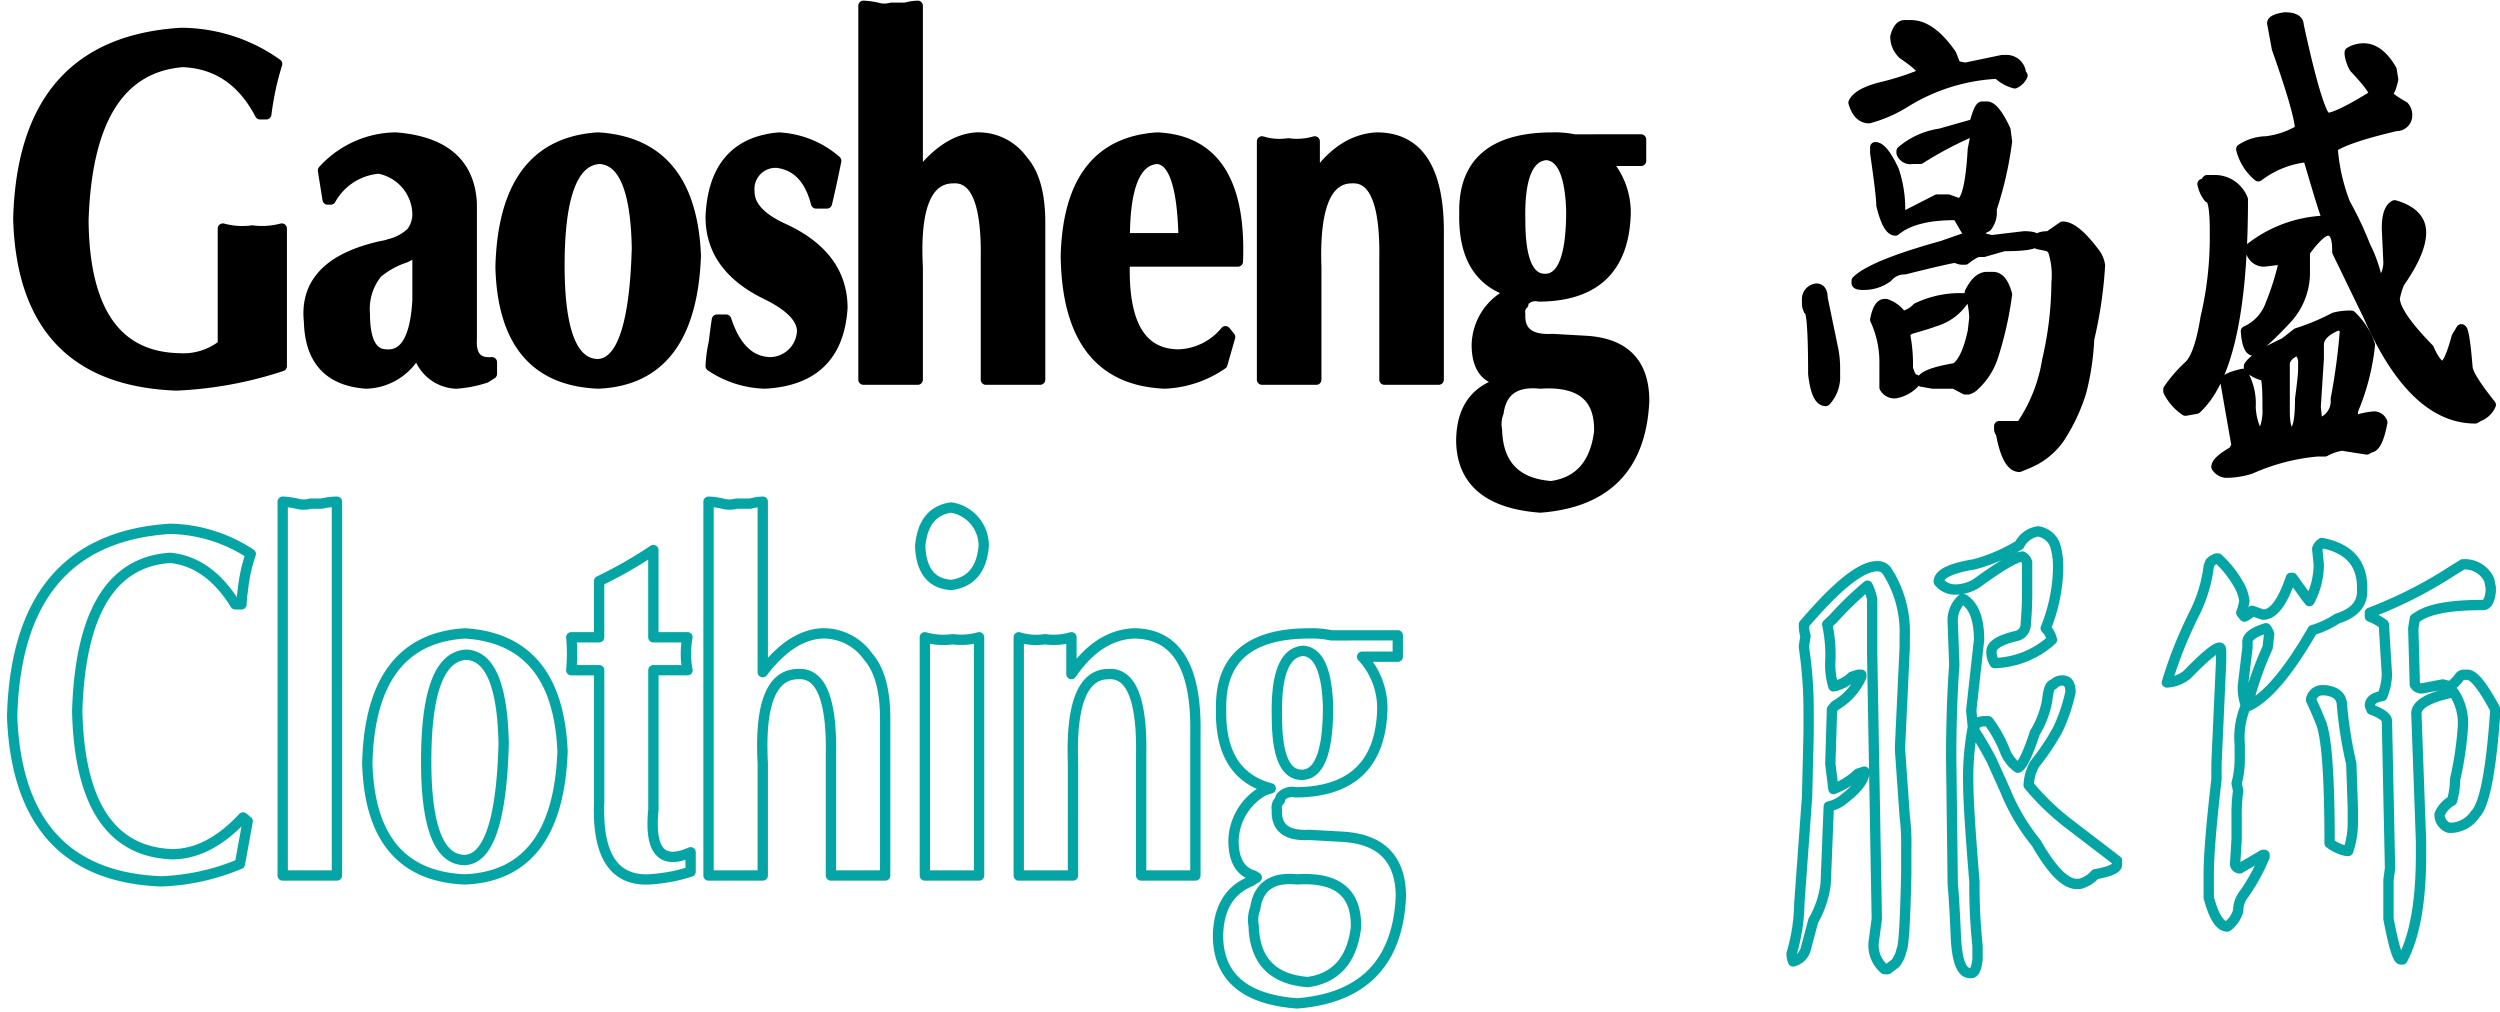
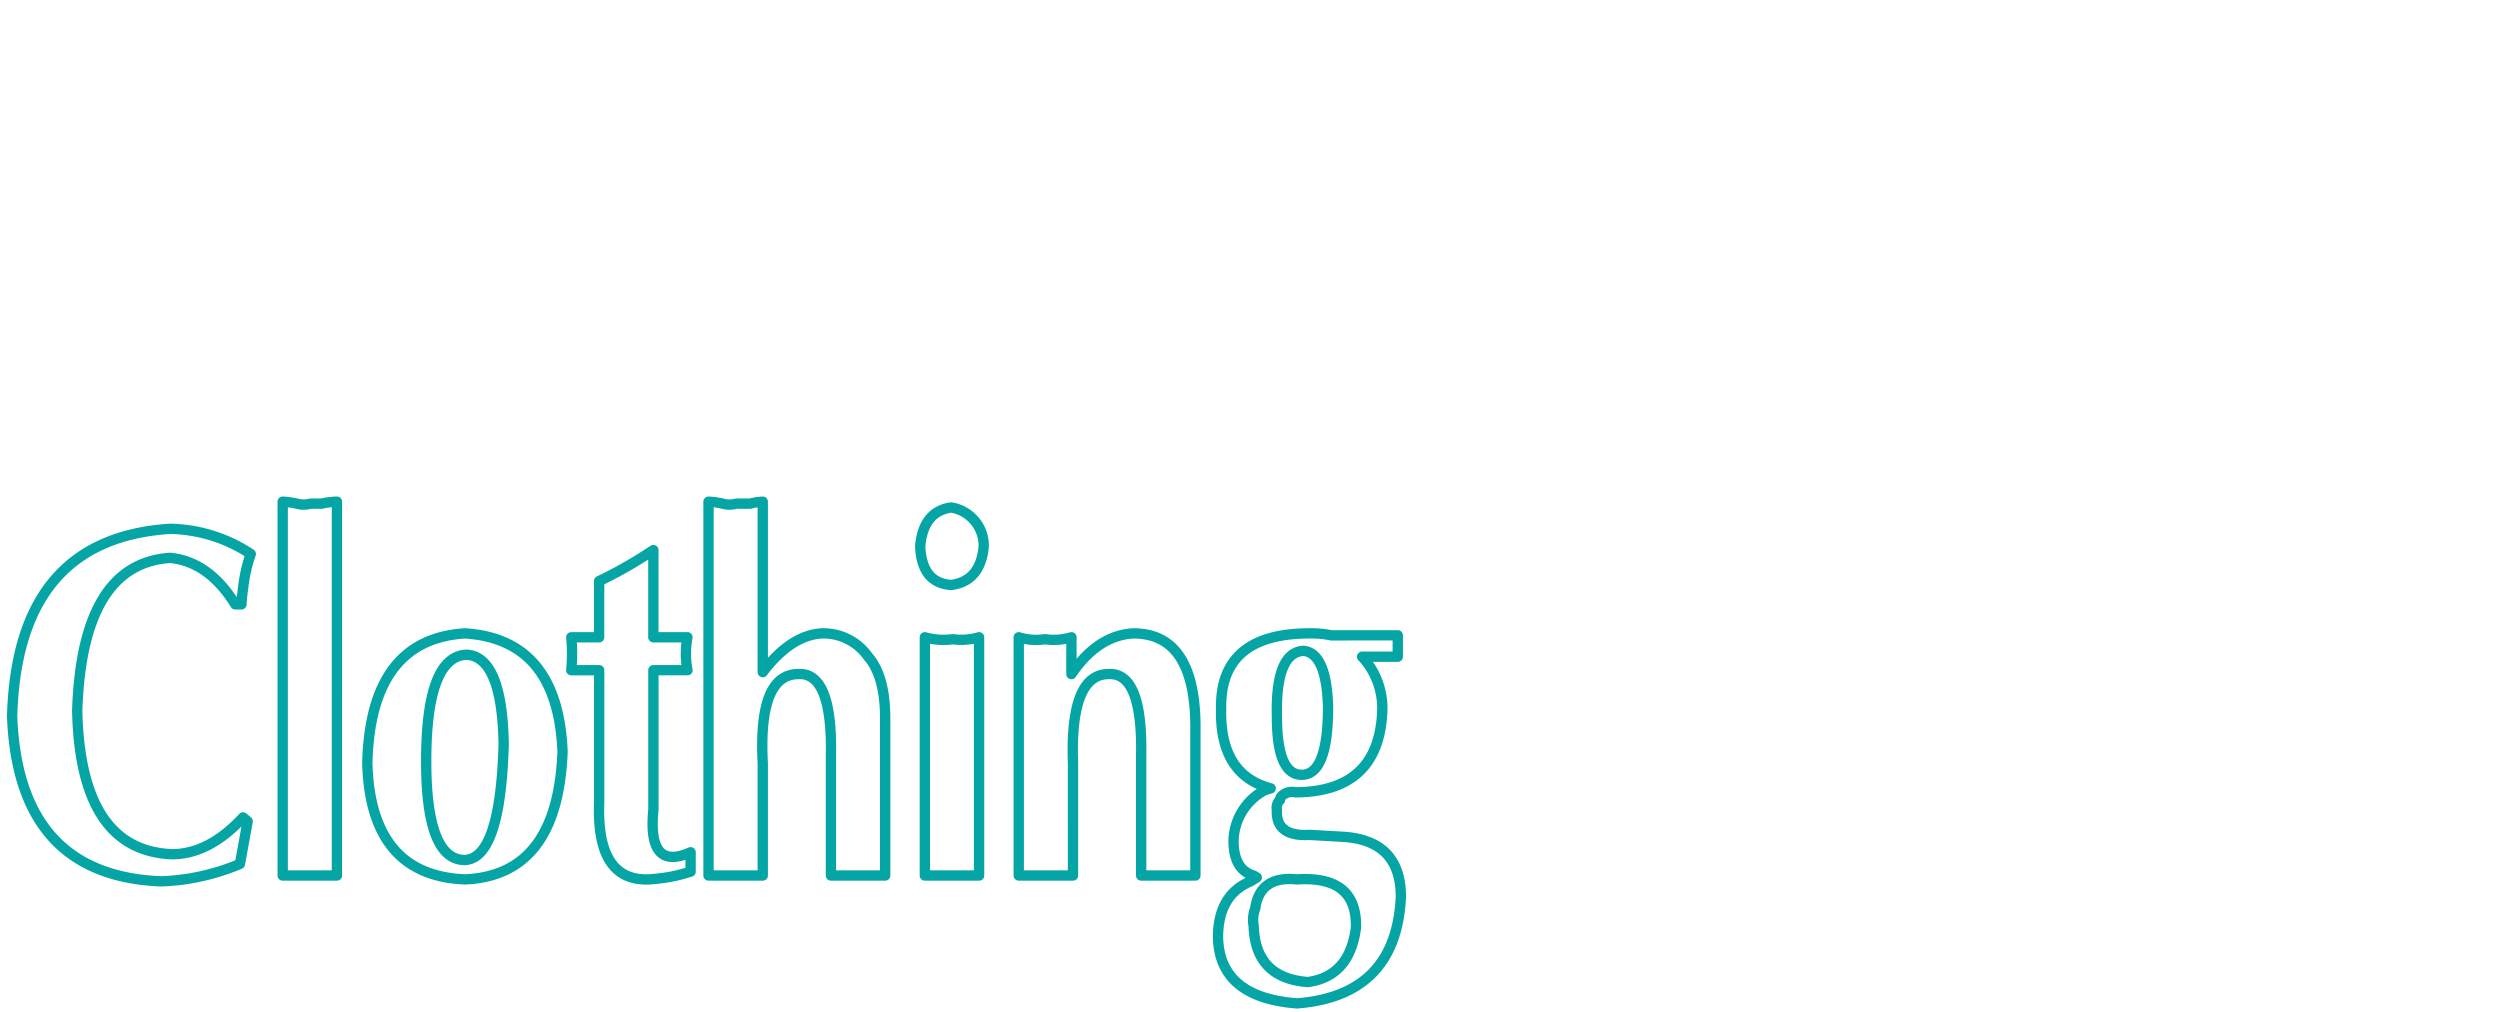
<svg xmlns="http://www.w3.org/2000/svg" xmlns:xlink="http://www.w3.org/1999/xlink" id="组_1_拷贝" data-name="组 1 拷贝" width="242" height="98" viewBox="0 0 242 98">
  <defs>
    <style>
      .cls-1, .cls-3 {
        stroke: #06a5a5;
      }

      .cls-1, .cls-2, .cls-3 {
        stroke-linejoin: round;
        stroke-width: 1px;
        fill-rule: evenodd;
      }

      .cls-1 {
        filter: url(#filter);
      }

      .cls-2 {
        stroke: #000;
      }

      .cls-3 {
        filter: url(#filter-2);
      }
    </style>
    <filter id="filter" x="-2" y="45" width="141" height="56" filterUnits="userSpaceOnUse">
      <feFlood result="flood" flood-color="#06a5a5" />
      <feComposite result="composite" operator="in" in2="SourceGraphic" />
      <feBlend result="blend" in2="SourceGraphic" />
    </filter>
    <filter id="filter-2" x="170" y="48" width="75" height="50" filterUnits="userSpaceOnUse">
      <feFlood result="flood" flood-color="#06a5a5" />
      <feComposite result="composite" operator="in" in2="SourceGraphic" />
      <feBlend result="blend" in2="SourceGraphic" />
    </filter>
  </defs>
  <g style="fill: ; filter: url(#filter)">
    <path id="_Clothing" data-name=" Clothing" class="cls-1" d="M16.625,82.688q-8.852-.373-9.15-13.875,0.45-14.247,9-14.812,3.748,0.378,6.3,4.5h0.6a14.065,14.065,0,0,1,.15-1.5,14.949,14.949,0,0,1,.75-3.375,14.639,14.639,0,0,0-7.8-2.437q-14.85.941-15.3,18.188,0.6,15.377,14.4,15.938a21.418,21.418,0,0,0,7.65-1.687l0.75-4.125-0.45-.375q-3.3,3.564-6.9,3.563h0ZM31.115,48.75h-1.05a2.451,2.451,0,0,1-1.35,0,7.473,7.473,0,0,0-1.35-.187V84.75h5.25V48.563a7.756,7.756,0,0,0-1.5.188h0Zm23.34,24q-0.45-10.872-9.45-11.437-9.151.563-9.45,12.563,0.3,10.877,9.45,11.25,9-.378,9.45-12.375h0Zm-5.7-.75q-0.3,11.065-3.75,11.25-3.751,0-3.75-9.562,0-10.125,3.9-10.312Q48.6,63.564,48.755,72h0Zm17.79-7.125a8.468,8.468,0,0,1,0-3.187h-3.3V53.25a42.652,42.652,0,0,1-5.25,3v5.438H55.3a17.231,17.231,0,0,1,0,3.188H58v12.75q-0.3,7.69,4.8,7.5a17.25,17.25,0,0,0,2.7-.375c0.5-.123.949-0.249,1.35-0.375V82.5q-4.2,1.877-3.6-4.125v-13.5h3.3Zm6.09-16.125h-1.35a2.451,2.451,0,0,1-1.35,0,7.473,7.473,0,0,0-1.35-.187V84.75h5.25V73.875q-0.45-8.622,3.45-8.625,3.3-.185,3.15,7.875V84.75h5.25V69.563q0-4.122-1.65-6a5.287,5.287,0,0,0-4.5-2.25q-3,.189-5.7,3.75v-16.5a5.338,5.338,0,0,0-1.2.188h0Zm19.59,36h2.55V61.688a6.152,6.152,0,0,1-2.55.188,6.546,6.546,0,0,1-2.7-.187V84.75h2.7Zm-0.15-28.125q2.848-.374,3.15-3.75a3.749,3.749,0,0,0-3.15-3.75q-2.7.378-3,3.75,0.148,3.564,3,3.75h0Zm9.24,28.125h2.55V73.875q-0.3-8.622,3.45-8.625,3.3-.185,3.15,7.875V84.75h5.25V70.875q0.147-9.562-6-9.562-3.453.189-6,3.938V61.688a5.958,5.958,0,0,1-2.55.188,5.739,5.739,0,0,1-2.55-.187V84.75h2.7Zm24.24,0.375q5.85-.378,5.7,4.688-0.6,4.685-4.65,5.25-5.1-.378-5.25-5.437a3.107,3.107,0,0,1,.15-1.687q0.45-3.19,4.05-2.812h0Zm5.1-23.625h-1.8a9.238,9.238,0,0,0-2.1-.187q-8.7,0-8.55,7.313-0.151,6.377,4.8,7.688l-0.6.188a5.69,5.69,0,0,0-3,4.875q0,2.813,1.95,3.375l0.3,0.188-0.6.375q-3.15,1.31-3.15,5.438,0.147,5.81,7.65,6.375,9.6-.752,10.05-10.312,0-5.436-5.55-5.812l-3.3-.187q-3.3.189-3.15-2.437a0.977,0.977,0,0,1,.3-0.937,0.6,0.6,0,0,1,.15-0.375,1.462,1.462,0,0,1,1.35-.375h0.3q7.8-.185,8.1-7.875a7.349,7.349,0,0,0-1.95-5.25h3.45V61.5h-4.65Zm-4.5,1.5q2.25,0.189,2.4,5.438,0,6.565-2.55,6.563-2.4,0-2.4-5.625-0.151-6.187,2.55-6.375h0Z" style="stroke: inherit; filter: none; fill: inherit" />
  </g>
  <use xlink:href="#_Clothing" style="stroke: #06a5a5; filter: none; fill: none" />
-   <path id="Gaosheng" class="cls-2" d="M24.425,22.313a7.154,7.154,0,0,1-2.85-.187v11.25a6.167,6.167,0,0,1-4.2,1.313q-9.151-.184-9.3-13.312Q8.525,6.75,17.675,6q4.95,0.189,7.5,5.063h0.6a28.152,28.152,0,0,1,1.05-4.875,16.1,16.1,0,0,0-9.3-3q-15.3.94-15.75,18,0.45,15.566,15.3,16.125a37.637,37.637,0,0,0,10.2-1.875V22.125a7.4,7.4,0,0,1-2.85.188h0Zm12.99,12q-2.1,0-2.1-3.937a5.494,5.494,0,0,1,1.2-3.937,8.062,8.062,0,0,1,2.7-1.5q0.749-.373,1.2-0.562v4.688q-0.3,5.441-3,5.25h0Zm0.9-21a9.64,9.64,0,0,0-7.05,3.188l0.45,2.813h0.3a5.854,5.854,0,0,1,4.65-3,4.589,4.589,0,0,1,3.75,4.313,2.912,2.912,0,0,1-.6,1.875,4.664,4.664,0,0,1-2.1,1.125,3.683,3.683,0,0,1-.75.188q-7.65,1.688-7.05,7.313,0.148,5.625,5.55,6a5.73,5.73,0,0,0,4.95-3.187,3.978,3.978,0,0,0,3.75,3.188,11.7,11.7,0,0,0,2.85-.562c0.2-.123.4-0.249,0.6-0.375V35.063q-2.1.189-1.95-2.25V19.688q-0.3-5.809-7.35-6.375h0ZM67.355,24.75q-0.45-10.872-9.45-11.437-9.151.563-9.45,12.563,0.3,10.876,9.45,11.25,9-.378,9.45-12.375h0Zm-5.7-.75q-0.3,11.066-3.75,11.25-3.751,0-3.75-9.562,0-10.125,3.9-10.312Q61.5,15.564,61.655,24h0Zm7.44,9.188a12.529,12.529,0,0,0-.3,2.25,9.838,9.838,0,0,0,5.25,1.688q7.049-.378,7.5-7.312,0-5.062-5.7-7.687-3.3-1.5-3.3-3.562a2.545,2.545,0,0,1,2.7-2.812q2.848,0.378,3.75,3.938h1.05q0.45-1.872.9-4.125a9.146,9.146,0,0,0-5.55-2.25q-6.3.563-6.6,7.688,0,4.878,5.4,7.5,3.449,1.688,3.45,3.563a3.147,3.147,0,0,1-3,3q-3,0-4.35-4.125H69.4q-0.151.941-.3,2.25h0ZM87.635,0.75h-1.35a2.451,2.451,0,0,1-1.35,0,7.469,7.469,0,0,0-1.35-.187V36.75h5.25V25.875q-0.45-8.622,3.45-8.625,3.3-.184,3.15,7.875V36.75h5.25V21.563q0-4.122-1.65-6a5.287,5.287,0,0,0-4.5-2.25q-3,.189-5.7,3.75V0.563a5.336,5.336,0,0,0-1.2.188h0Zm24.39,14.625q2.4,0.189,2.55,7.688h-5.7q0-7.5,3.15-7.687h0Zm0-2.062q-8.55.563-8.85,11.438,0.147,12,9.6,12.375a10.545,10.545,0,0,0,5.55-1.875l0.75-2.625-0.45-.562a6.142,6.142,0,0,1-4.5,2.25q-5.551,0-5.25-9h10.95q0.45-11.623-7.8-12h0Zm12.84,23.438h2.55V25.875q-0.3-8.622,3.45-8.625,3.3-.184,3.15,7.875V36.75h5.25V22.875q0.147-9.562-6-9.562-3.453.189-6,3.938V13.688a5.958,5.958,0,0,1-2.55.188,5.739,5.739,0,0,1-2.55-.187V36.75h2.7Zm24.24,0.375q5.85-.378,5.7,4.688-0.6,4.685-4.65,5.25-5.1-.378-5.25-5.437a3.107,3.107,0,0,1,.15-1.687q0.45-3.19,4.05-2.812h0Zm5.1-23.625h-1.8a9.238,9.238,0,0,0-2.1-.187q-8.7,0-8.55,7.313-0.151,6.377,4.8,7.688l-0.6.188a5.69,5.69,0,0,0-3,4.875q0,2.813,1.95,3.375l0.3,0.188-0.6.375q-3.15,1.31-3.15,5.438,0.147,5.81,7.65,6.375,9.6-.751,10.05-10.312,0-5.436-5.55-5.812l-3.3-.187q-3.3.189-3.15-2.437a0.977,0.977,0,0,1,.3-0.937,0.6,0.6,0,0,1,.15-0.375,1.462,1.462,0,0,1,1.35-.375h0.3q7.8-.184,8.1-7.875a7.349,7.349,0,0,0-1.95-5.25h3.45V13.5h-4.65Zm-4.5,1.5q2.25,0.189,2.4,5.438,0,6.566-2.55,6.563-2.4,0-2.4-5.625Q147,15.188,149.705,15h0Z" />
  <g style="fill: ; filter: url(#filter-2)">
-     <path id="_服饰_拷贝" data-name=" 服饰 拷贝" class="cls-3" d="M195.475,52.75a16.736,16.736,0,0,1-4.35,1.875q-3.453.563-3.45,1.688a1.991,1.991,0,0,0,1.65.75h0.15a3.981,3.981,0,0,0,1.8-.562q3.6-2.624,4.5-2.625a1.011,1.011,0,0,1,.45.563v3c0,1-.052,2.063-0.15,3.188a1.148,1.148,0,0,1-.9.938q-2.4.563-2.4,1.5V63.25a2.076,2.076,0,0,0,.3.938,8.618,8.618,0,0,0,5.55-2.25,2.243,2.243,0,0,0-.6-1.125,16.286,16.286,0,0,0,1.2-5.625V54.813a6.779,6.779,0,0,0-.3-2.062,2.083,2.083,0,0,0-1.65-1.312,2.415,2.415,0,0,0-1.8,1.313h0Zm-20.85,7.688a3.166,3.166,0,0,0,.15,1.125l-0.15.938v0.188a41.687,41.687,0,0,1,.45,6.188v2.063l-0.15,6.188-0.75,10.313a17.87,17.87,0,0,1-.75,4.875,2,2,0,0,0,.15.75,1.677,1.677,0,0,0,1.2-1.125l0.75-2.812a9.483,9.483,0,0,0,1.2-3.562l0.3-7.5a3.336,3.336,0,0,0,1.5-.75q1.947-1.5,1.95-2.625l-0.6.188a7.325,7.325,0,0,1-2.4,1.5l-0.3-2.437,0.15-4.875V68.688l0.3-.375a6.035,6.035,0,0,0,2.55-2.812V65.313h-0.3l-0.6.188a3.58,3.58,0,0,1-1.8.938,7.07,7.07,0,0,1-.3-2.437,13.852,13.852,0,0,0-.3-3.562l0.6-.562a31.584,31.584,0,0,1,3.3-3.187,5.493,5.493,0,0,1,.45,1.313v5.25l0.45,25.688-0.3,2.25a3.011,3.011,0,0,0,1.05,2.625h0.3l0.75-.562a3.118,3.118,0,0,0,.6-1.312q0.3-.378.45-7.312V82.188a21.015,21.015,0,0,0-.15-3.187l-0.45-6.375V72.25l0.45-9.562V61.563a10.82,10.82,0,0,0-1.65-6.187,1.09,1.09,0,0,0-1.05-.562q-2.25,0-7.05,5.625h0ZM189.925,58a2.764,2.764,0,0,0-.9,2.25l0.15,4.125q-0.3,4.127-.3,9l0.15,12.188q0.147,1.5.3,5.063t1.35,3.563h0.15c0.3,0,.5-0.439.6-1.312V91.563a54.881,54.881,0,0,1-.3-6.187q-0.6-7.312-.6-9.562a26.458,26.458,0,0,1,.45-5.437l-0.15-1.5V68.688l0.75-6.75q0-3-1.5-3.937h-0.15Zm8.85,8.25c-0.3,0-.5.5-0.6,1.5a8.926,8.926,0,0,1-1.2,3.188q-1.052,3.19-1.65,3.375a3.672,3.672,0,0,1-1.2-1.5,11.966,11.966,0,0,0-1.65-3h-0.3c-0.7,0-1.05.252-1.05,0.75V70.75q0.748,1.125,1.65,2.813l1.35,3a19.845,19.845,0,0,0,3,5.063q2.25,3.938,3.9,3.938h0.3a3.072,3.072,0,0,0,1.5-.937q2.1-.373,2.1-0.937V83.313l-4.65-3.562a23.973,23.973,0,0,1-3.9-3.75,4.434,4.434,0,0,1,.6-2.062,22.7,22.7,0,0,0,2.25-3.375,17.237,17.237,0,0,0,1.2-3.562q0-1.125-.75-1.125a1.084,1.084,0,0,0-.9.375h0Zm25.53-13.125,0.15,1.5a7.461,7.461,0,0,1-.9,3.563l-0.3-.375-1.35-1.875h-0.15q-1.2,3.564-2.7,3.563l-1.05-.375a2.161,2.161,0,0,1-.75.563l-0.3-.375a6.249,6.249,0,0,0,.3-1.125,4.16,4.16,0,0,0-.6-1.687,10.122,10.122,0,0,0-1.95-2.437h-0.15a1.443,1.443,0,0,0-.6.375l-0.15.375a13.932,13.932,0,0,1-1.35,4.5,41.342,41.342,0,0,0-2.7,6.75,3.423,3.423,0,0,0,1.95-.75q2.548-2.624,3.15-2.625c0.1,0,.15.126,0.15,0.375V64l-0.45,9.938v1.5q-0.753,6.565-.75,9.188v2.25q0.748,2.813,1.8,2.813a2.966,2.966,0,0,0,1.05-1.5,2.63,2.63,0,0,1,.6-1.687,18.982,18.982,0,0,0,1.95-3.562V82.75h-0.15l-2.25,1.313a0.485,0.485,0,0,1-.45-0.375l0.15-2.437V78.625a15.544,15.544,0,0,1,.15-2.062l-0.15-.75a8.743,8.743,0,0,0,.3-2.25v-1.5a7.8,7.8,0,0,1,.6-3.75,5.529,5.529,0,0,1-.3-1.687V66.438l0.45-3.75V62.125c0-.5.6-0.937,1.8-1.312a2.422,2.422,0,0,1,.3.563l-0.15,1.313a30.937,30.937,0,0,0-1.95,5.625h0.15Q220.4,67,223.855,61a9.076,9.076,0,0,0,2.4-1.125q2.4-.747,2.4-2.625V56.875q0-3.559-3.9-4.312a1.059,1.059,0,0,0-.45.563h0Zm12.9,2.25a42.219,42.219,0,0,1-7.8,3.938v0.375a5.879,5.879,0,0,1,1.35.75l0.3,4.875a5.971,5.971,0,0,1-.45,2.063c-0.8.126-1.2,0.439-1.2,0.938l0.15,0.375c1,0.375,1.5.75,1.5,1.125l0.3,14.25-0.15,1.125v3.75q0.749,3.938,1.2,3.938h0.15q1.8-3.375,1.8-10.125V81.438l-0.45-12.375q0-1.31,3.6-2.062a5.332,5.332,0,0,1,.9,3.375,32.123,32.123,0,0,1-.75,5.063,7.659,7.659,0,0,1-.3,2.063,2.835,2.835,0,0,0-1.2,1.313,1.324,1.324,0,0,0,.9,1.313h0.3a2.931,2.931,0,0,0,2.25-1.312q1.35-1.31,1.95-10.125-1.8-3.375-2.7-3.375h-0.3a0.542,0.542,0,0,0-.45.188,4.6,4.6,0,0,1-.9.938l-0.75-.187-1.95.375a0.707,0.707,0,0,1-.75-0.375l-0.15-5.437,0.15-.937,0.3-.187q1.648-1.125,6.15-1.125h0.15q0.6,0,.75-1.312V56.875l-0.15-.75a2.615,2.615,0,0,0-2.25-1.5h-0.3Zm-13.5,12.375c0.3,0.627.6,1.313,0.9,2.063q0.9,1.877.9,11.813a4.112,4.112,0,0,0,1.65.75h0.15a8.6,8.6,0,0,0,.45-2.812V78.25l-0.15-4.312a41.451,41.451,0,0,1-.9-5.625q0-1.31-1.65-1.5h-0.3a1.107,1.107,0,0,0-1.05.938h0Z" style="stroke: inherit; filter: none; fill: inherit" />
-   </g>
+     </g>
  <use xlink:href="#_服饰_拷贝" style="stroke: #06a5a5; filter: none; fill: none" />
-   <path id="高盛_拷贝" data-name="高盛 拷贝" class="cls-2" d="M184.375,2.438q-0.6,0-.9,1.125a2.317,2.317,0,0,0,.75,1.688q1.947,1.314,1.95,1.875a26.412,26.412,0,0,1-4.05,1.313q-2.25.563-2.7,1.5c0.3,1,.8,1.5,1.5,1.5a12.983,12.983,0,0,0,3.45-1.5,18.558,18.558,0,0,1,9-2.812,3.74,3.74,0,0,0,1.65.938,1.553,1.553,0,0,0,.75-0.75l-0.15-.187a1.389,1.389,0,0,0-1.35-1.312h-0.45l-3.6.75-0.9-.187-0.45-1.125q-1.951-2.812-3.9-2.812h-0.6ZM191.125,12l-3.3.938a7.434,7.434,0,0,0-3.75,1.688v0.188a0.922,0.922,0,0,0,1.05.563h0.75a34.931,34.931,0,0,1,4.95-2.625l0.45,0.188-0.3,1.5q-0.3,5.252-1.35,5.25l-1.05-.375h-1.05L184.225,21l-0.3-.375a11.8,11.8,0,0,0-.6-4.125q-1.051-2.25-1.8-2.25v0.563q0.6,4.127.6,5.063,0.6,2.439,1.35,2.438,1.8-1.5,5.7-1.5h0.3l1.2,2.063-2.7.938q-6.75,1.877-8.25,3.375v0.188c0,0.126.2,0.188,0.6,0.188h0.15a3.8,3.8,0,0,0,2.25-.75,2.121,2.121,0,0,1,1.65-.75q4.5-1.125,4.95-1.125a1.38,1.38,0,0,0,.75.188h0.15a5.281,5.281,0,0,1,1.2-.75h0.6l1.95-.562q3.15,0,3.15-.562c0-.249-0.4-0.375-1.2-0.375l-3.15.375-1.5-.375a2.292,2.292,0,0,1,1.05-.937,2.23,2.23,0,0,0,.45-1.687,35.229,35.229,0,0,0,1.5-6.562l-0.15-1.125q-1.051-2.25-1.8-2.25h-0.45c-0.2,0-.45.563-0.75,1.688h0Zm7.2,10.875c-0.7,0-1.05.126-1.05,0.375v0.375l0.9,0.188a0.841,0.841,0,0,1,.6.563,7.65,7.65,0,0,1,.3,3,33.673,33.673,0,0,1-.9,7.5,15.514,15.514,0,0,1-2.55,6.375h-2.1v0.188c0,0.249.049,0.375,0.15,0.375q0.6,3.375,1.8,3.375l0.9-.375a6.91,6.91,0,0,0,3-2.437,17.727,17.727,0,0,0,2.1-4.5,25.042,25.042,0,0,0,.75-5.062,41.359,41.359,0,0,0,1.05-7.125,2.563,2.563,0,0,0-.45-1.125q-1.951-2.623-3.15-2.625Zm-7.65,5.438a8.94,8.94,0,0,1,.45,2.438l-0.15,1.313q-0.6,2.813-1.65,3.563-3.3.563-3.3,1.313l1.05,0.188h2.1l1.05,0.563h0.3a1.426,1.426,0,0,0,.6-0.375,6.558,6.558,0,0,0,1.8-2.812,34.387,34.387,0,0,0,1.35-6q-0.45-1.687-1.35-1.687h-0.6q-0.9,0-1.65,1.5h0Zm-15.75.75v0.375a1.668,1.668,0,0,0,.15.563q0.45,0,.45,6.188,0.3,2.628,1.2,2.625a3.368,3.368,0,0,0,.9-2.437V35.813a9.964,9.964,0,0,0-.15-1.875l-1.05-5.062c0-.624-0.2-0.937-0.6-0.937a1.034,1.034,0,0,0-.9,1.125h0Zm10.65,0.75a2.869,2.869,0,0,1-1.2.75h-0.3a3.032,3.032,0,0,0-1.5-1.125h-0.15q-0.6,0-.9,1.5a9.861,9.861,0,0,1,.9,4.313V37.5a1.085,1.085,0,0,0,1.05.563,3.34,3.34,0,0,0,1.95-1.125V36.75q-0.45,0-.75-1.125a14.763,14.763,0,0,0-.3-3.375l0.45-.375c1.3-.375,2.1-0.624,2.4-0.75a5.06,5.06,0,0,0,2.85-2.062V28.875h-0.6a9.641,9.641,0,0,0-3.9.938h0ZM219.955,2.25l0.45,2.438q2.25,6.376,2.25,7.875a8.347,8.347,0,0,1-3.3,1.125,4.507,4.507,0,0,0-2.4.75,4.937,4.937,0,0,0,1.65,2.625,9.347,9.347,0,0,1,4.8-1.875l0.45,1.5q1.047,3.564,1.35,4.313l-0.3.375A12.482,12.482,0,0,0,217.855,24a1.294,1.294,0,0,0,1.35,1.313l1.5-.187a0.624,0.624,0,0,1,.3.563,25.839,25.839,0,0,1-1.2,3.75,4.49,4.49,0,0,1-2.4,2.625q0.147,1.876.75,1.875a37.213,37.213,0,0,0,3.3-3.187,6.6,6.6,0,0,0,1.65-4.125v-2.25q1.5-2.061,2.25-2.062c0.6,0,.9.627,0.9,1.875v0.188l3,6.188Q233.6,40.5,239.605,40.5l0.3-.187a2.067,2.067,0,0,0,1.2-1.125q-2.1-2.624-2.25-3.562-0.3-3.749-.6-3.75l-0.45.75q-0.753,2.813-1.35,2.813t-1.35-1.687q-3.3-3.375-3.3-4.875a8.3,8.3,0,0,1,.45-1.5q2.1-3,2.1-4.875t-2.55-2.625c-0.5.252-.75,1-0.75,2.25l0.15,3.188a2.914,2.914,0,0,1-.6,1.875,1.454,1.454,0,0,1-.6-0.562,13.549,13.549,0,0,0-1.05-2.812,32.917,32.917,0,0,0-1.95-4.125,18.568,18.568,0,0,1-1.2-5.25V14.25q1.35-.936,6.15-2.062a1.011,1.011,0,0,0,1.05-.937V11.063a1.213,1.213,0,0,0-.3-0.75c-1.1-.624-1.65-1.061-1.65-1.312q0.3,0,.6-1.312l-0.15-.937q-1.2-2.061-2.7-2.062a2.493,2.493,0,0,0-1.35.375V5.25a3.737,3.737,0,0,0,.45,1.313q1.947,2.065,1.95,2.625-3.6,2.25-4.65,2.25c-0.1-.123-0.2-0.249-0.3-0.375q-0.9-1.687-2.4-8.625c0-.5-0.45-0.75-1.35-0.75-0.8.126-1.2,0.313-1.2,0.563h0Zm-6.3,15.188a0.843,0.843,0,0,1-.45.375,3.123,3.123,0,0,0,.6,1.313q0.6,0,.6,3.188V23.25a33.673,33.673,0,0,1-.9,7.5q-0.6,3.753-1.65,4.688a13.594,13.594,0,0,0-1.95,2.25v0.188a4.815,4.815,0,0,0,1.65,1.875l1.05-.187q4.5-4.122,4.5-20.25a2.885,2.885,0,0,0-2.7-1.875h-0.75Zm12.3,13.313a21.477,21.477,0,0,1-3.6,1.5l-1.2.938q-2.852,1.314-3.45,2.25v0.188a3.386,3.386,0,0,0,1.5.75q0.3,0,.3,2.813v0.375a4.88,4.88,0,0,1-.6,2.625l-0.45-.375a5.983,5.983,0,0,1-.6-2.437,5.734,5.734,0,0,0-.75-3.187c-1.1.252-1.65,0.5-1.65,0.75v0.188l1.05,6-0.3.563c-1.1.624-1.65,1.125-1.65,1.5a1.219,1.219,0,0,0,.9.563,8.055,8.055,0,0,0,2.4-.375,20.234,20.234,0,0,1,6.45-1.687h0.75a4.924,4.924,0,0,1,1.65-.562l2.4,0.375,0.3-.187q0.749,0,1.2-2.437a0.874,0.874,0,0,0-.75-0.562,6.62,6.62,0,0,0-1.8.375,0.478,0.478,0,0,1-.3-0.375V39.75a22.07,22.07,0,0,0,1.65-6.375,7.077,7.077,0,0,0-1.8-2.812,5.808,5.808,0,0,0-1.65.188h0Zm0.3,0.75a0.929,0.929,0,0,1,.75.375,60.446,60.446,0,0,1-.9,6.75,2.2,2.2,0,0,1-1.35,2.25h-0.45l-0.15-1.5,0.3-4.687V33.375q0-1.125,1.8-1.875h0Zm-3.75,2.438a1.635,1.635,0,0,1,.45,1.313v0.563q0,0.563-.3,2.813,0,3.186-.75,3.188h-0.15q-0.6,0-.6-2.062V35.063a1.682,1.682,0,0,1,1.35-1.125h0Z" />
</svg>